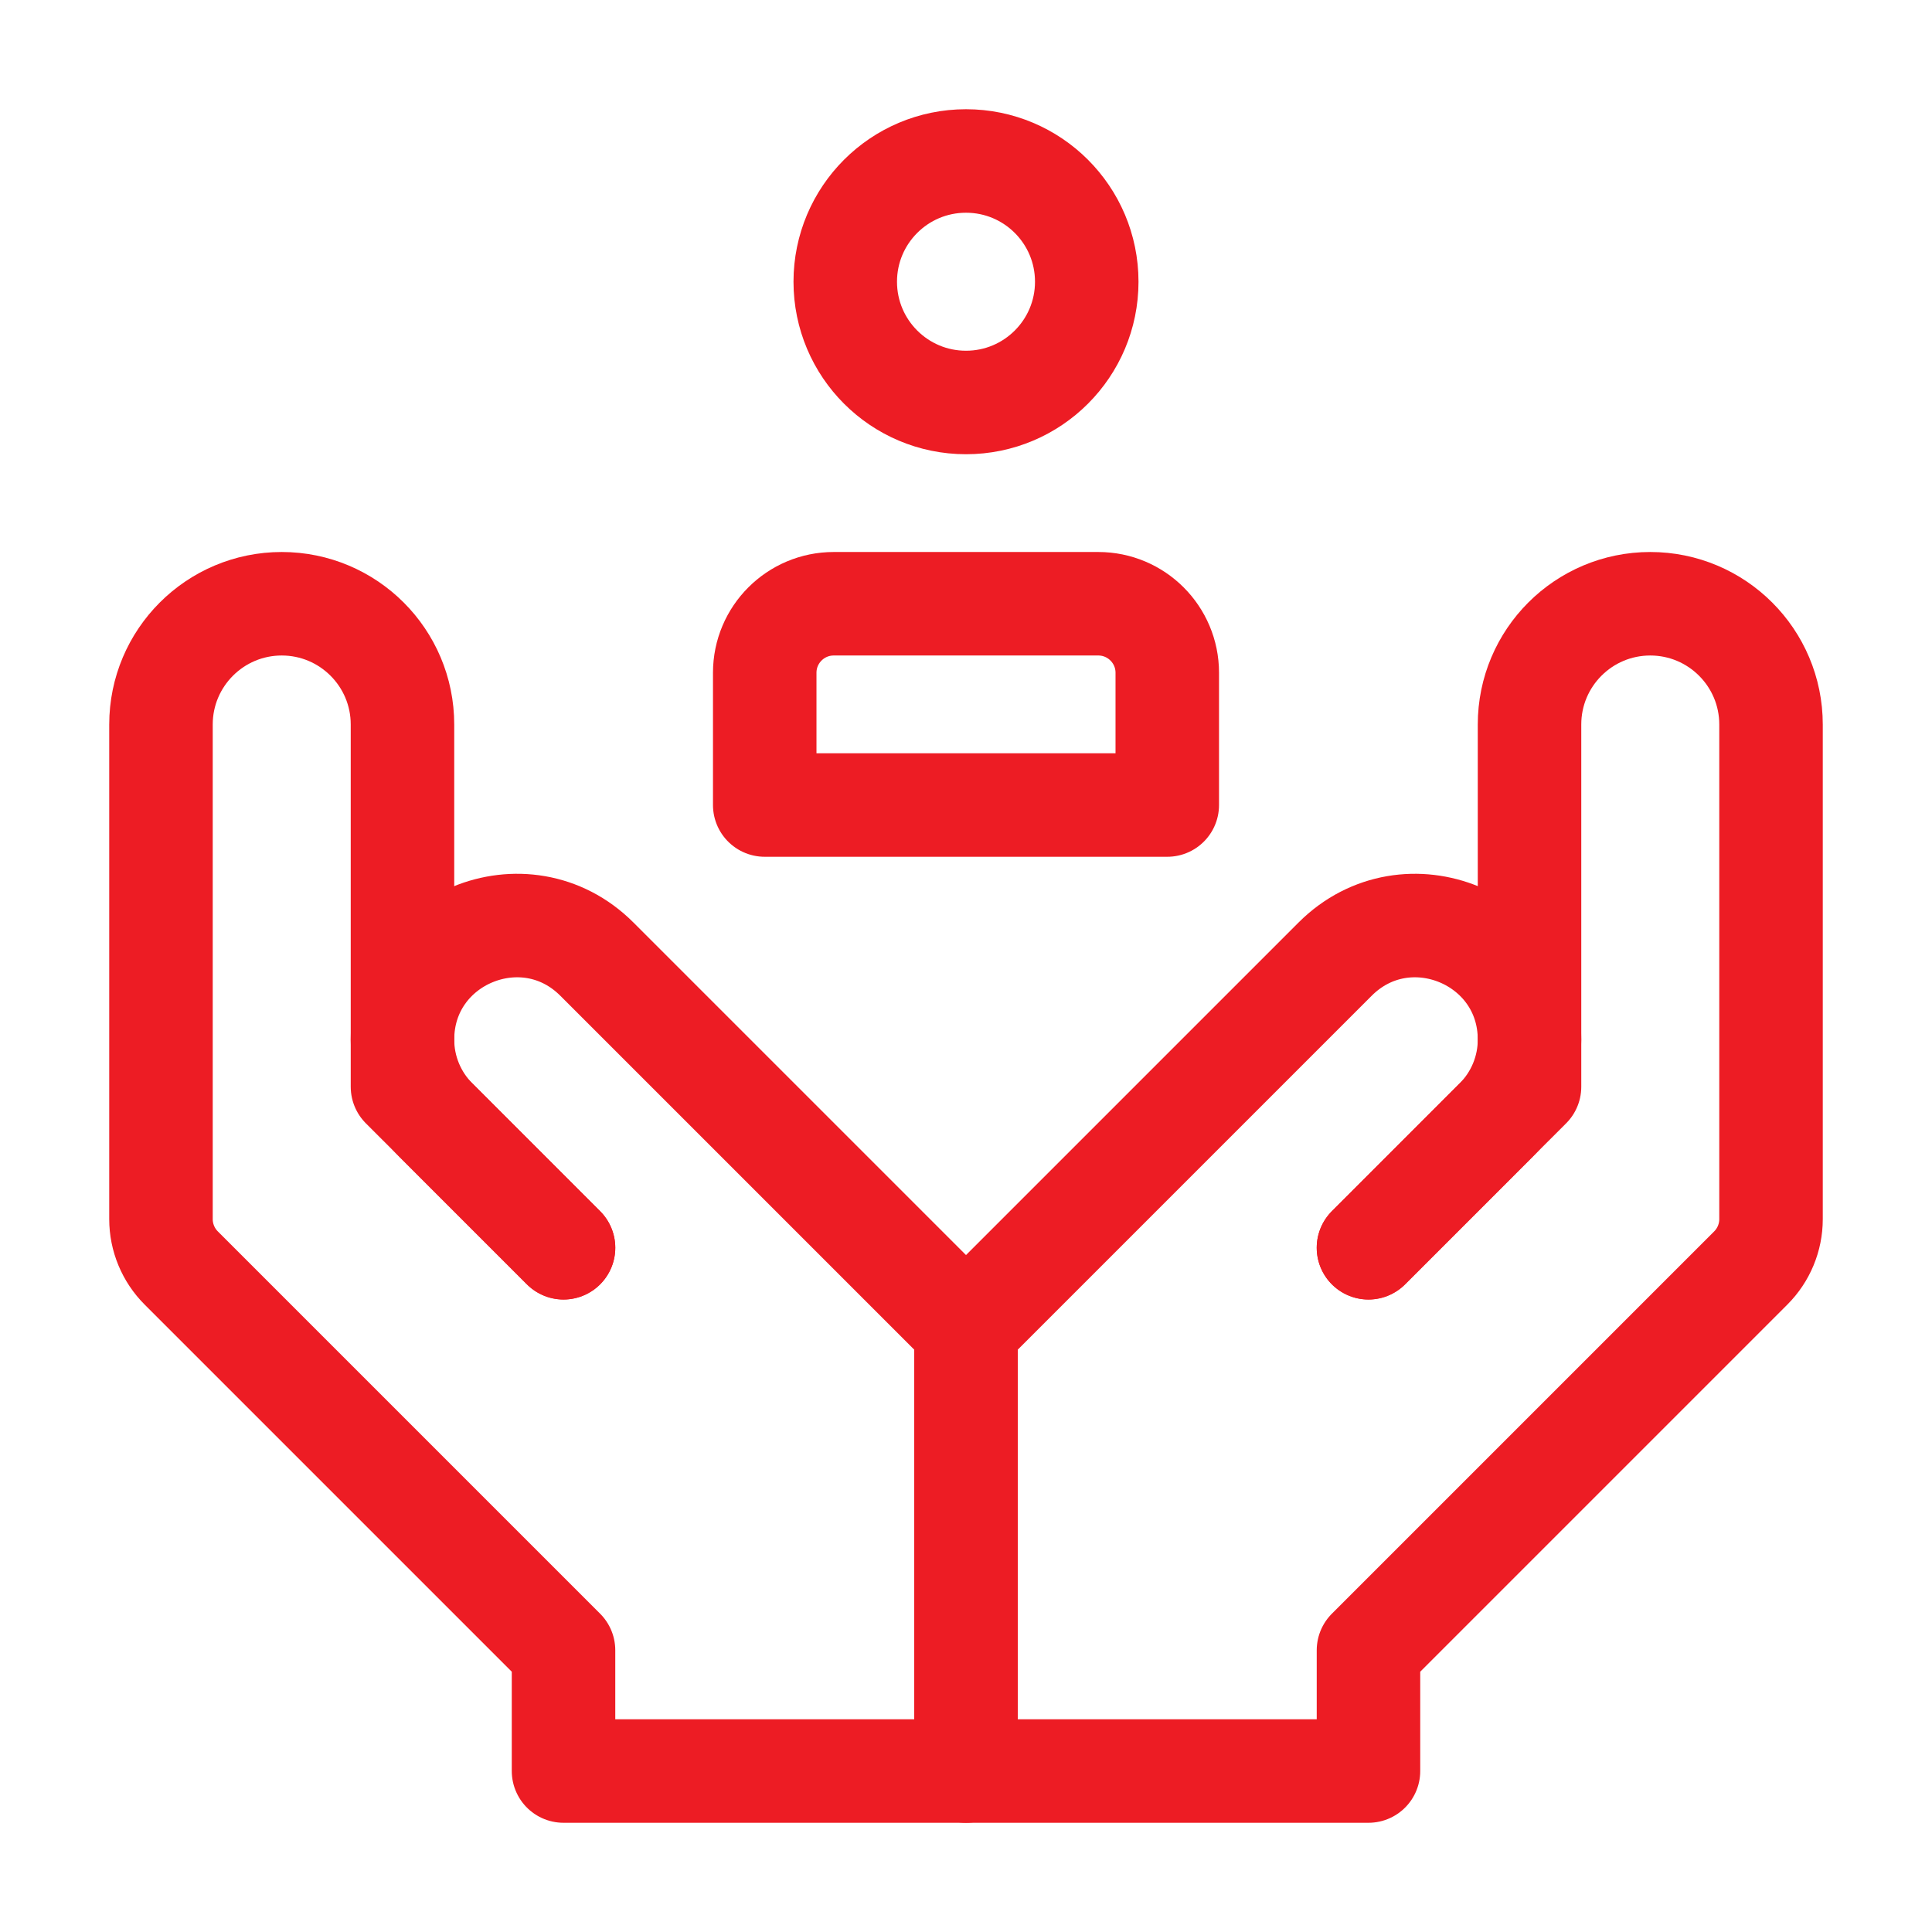
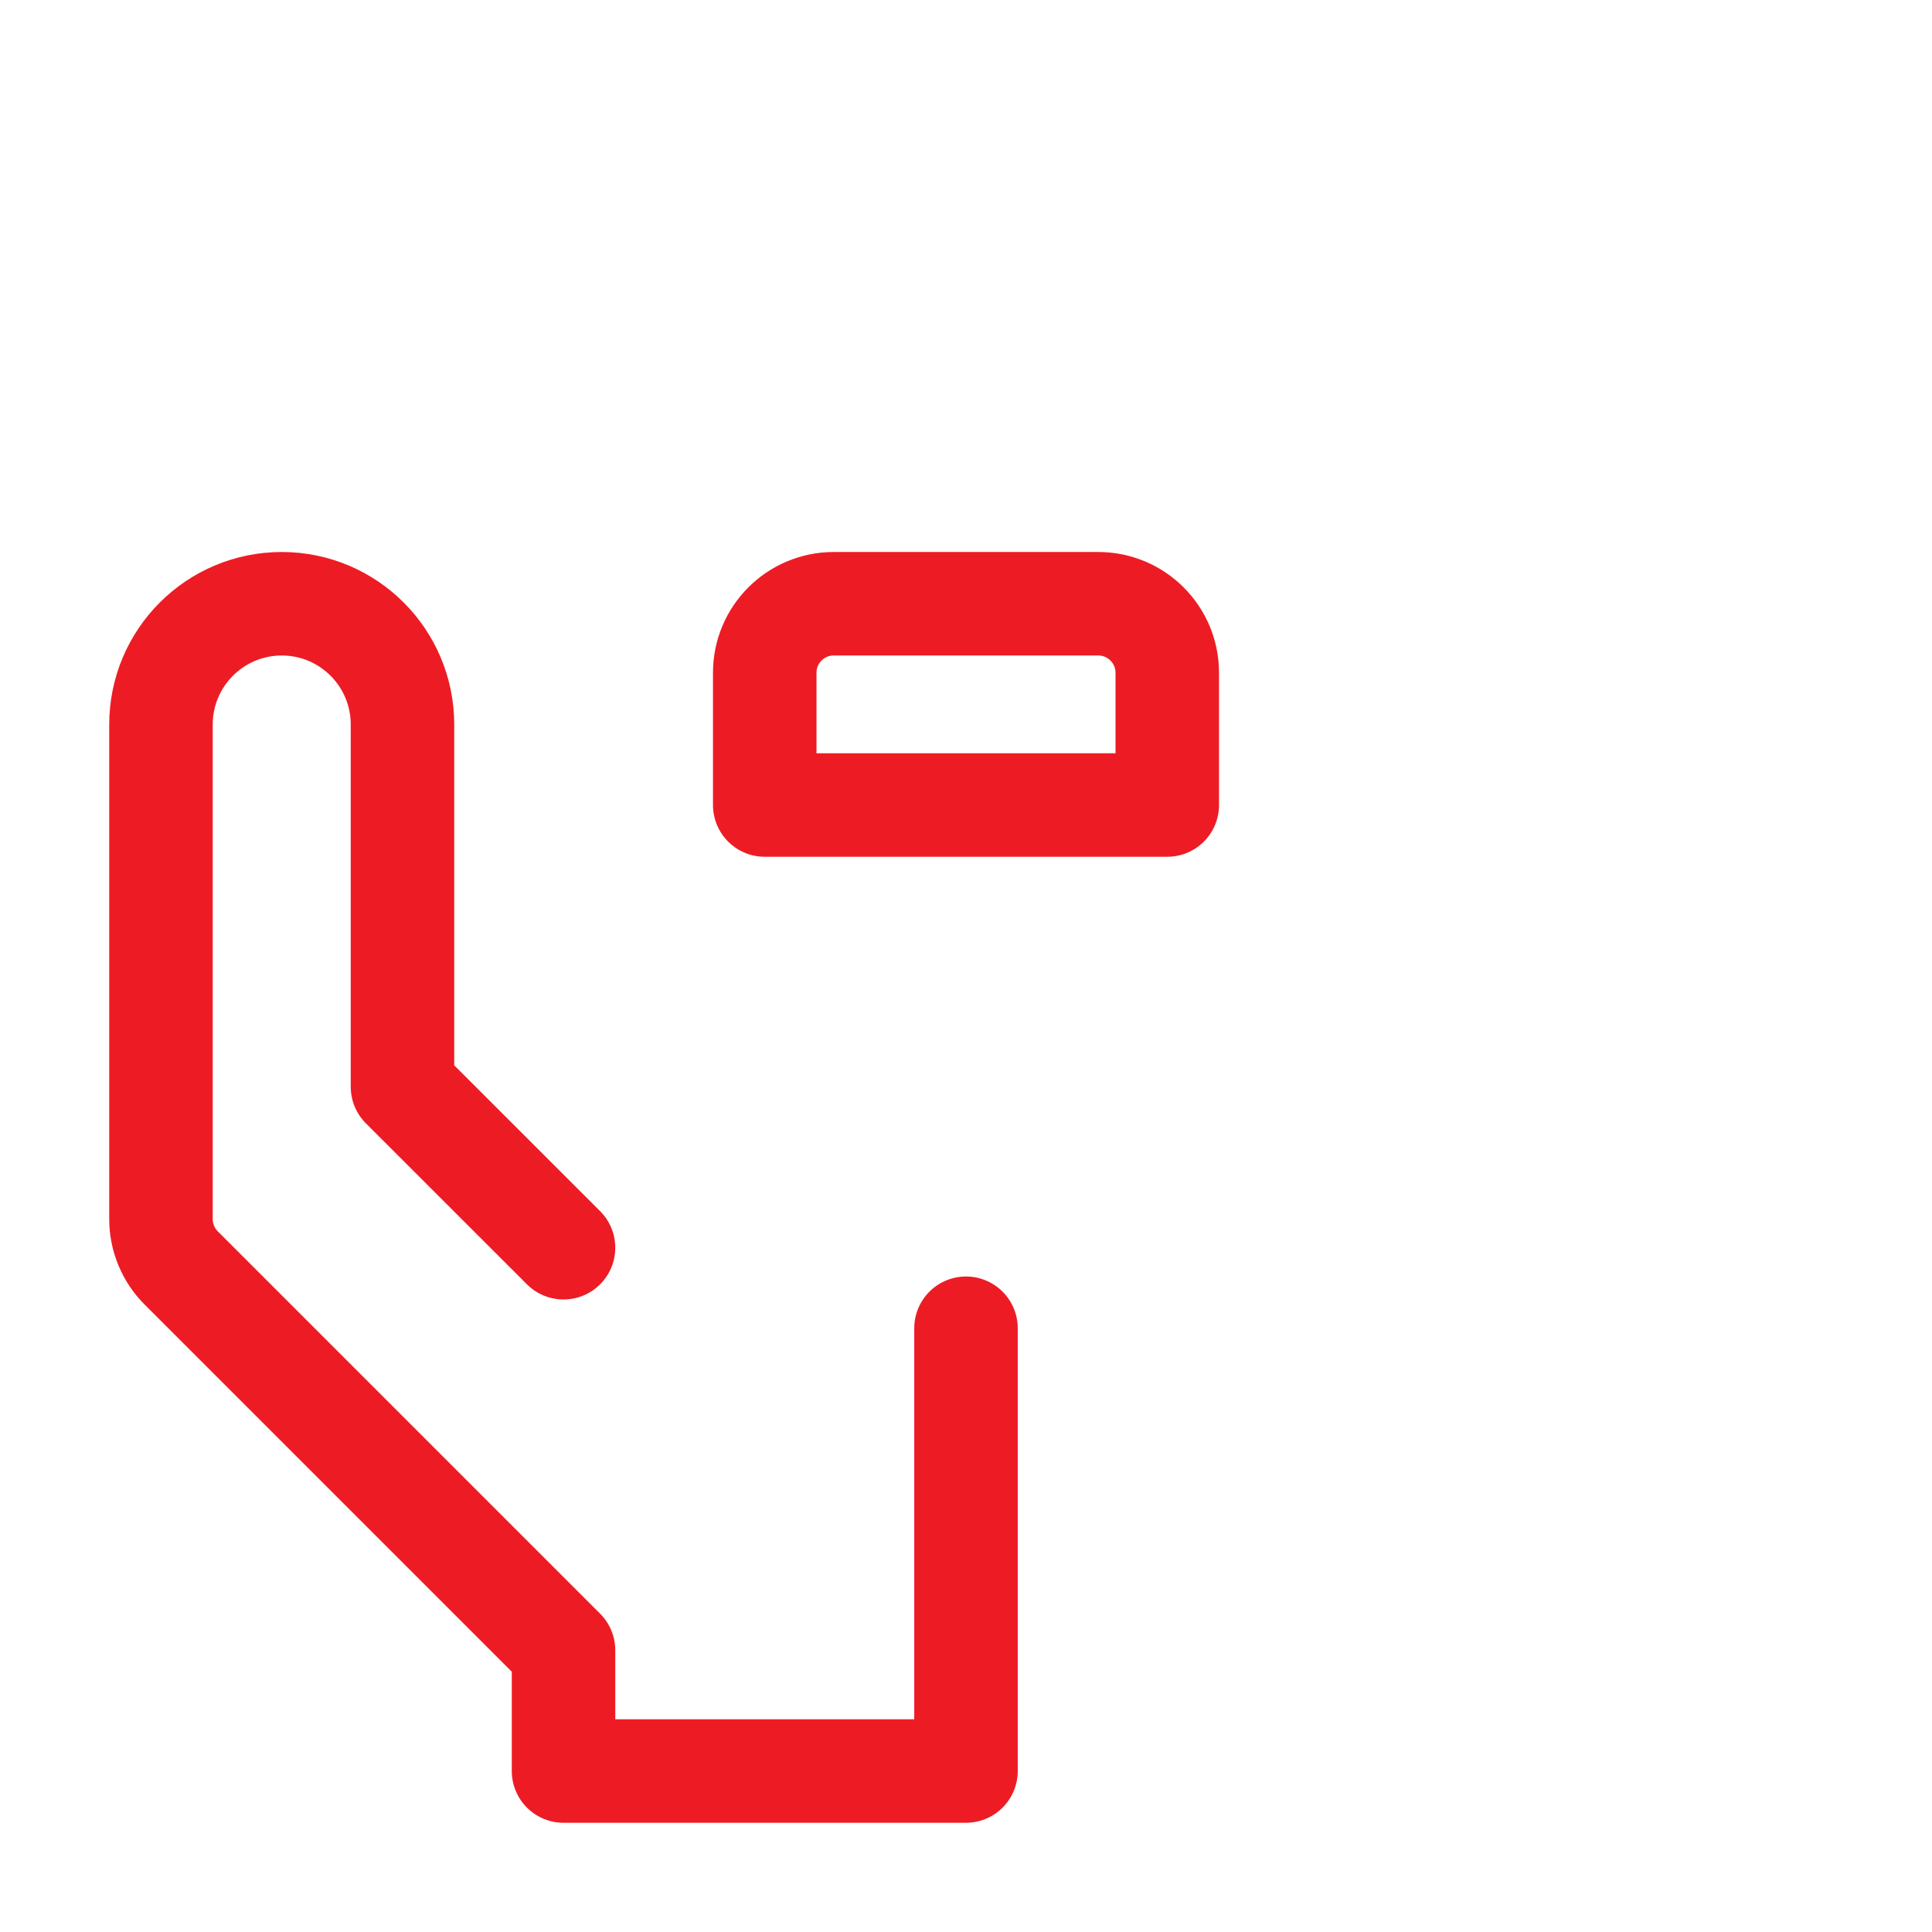
<svg xmlns="http://www.w3.org/2000/svg" width="28" height="28" viewBox="0 0 28 28" fill="none">
-   <path d="M19.833 18.083L22.167 15.75V10.5C22.167 9.534 22.95 8.75 23.917 8.75C24.883 8.75 25.667 9.534 25.667 10.5V17.669C25.667 17.934 25.561 18.189 25.374 18.376L19.833 23.917V25.667H14V19.25" stroke="#ED1C24" stroke-width="1.5" stroke-linecap="round" stroke-linejoin="round" />
  <path d="M8.167 18.083L5.833 15.75V10.5C5.833 9.534 5.05 8.75 4.083 8.75C3.117 8.75 2.333 9.534 2.333 10.5V17.669C2.333 17.934 2.439 18.189 2.626 18.376L8.167 23.917V25.667H14V19.25" stroke="#ED1C24" stroke-width="1.5" stroke-linecap="round" stroke-linejoin="round" />
-   <path d="M14 19.25L19.35 13.9C20.39 12.861 22.167 13.597 22.167 15.067C22.167 15.504 21.993 15.924 21.683 16.233L19.833 18.084" stroke="#ED1C24" stroke-width="1.5" stroke-linecap="round" stroke-linejoin="round" />
-   <path d="M14 19.25L8.65 13.9C7.611 12.861 5.833 13.597 5.833 15.067C5.833 15.504 6.007 15.924 6.317 16.233L8.167 18.084" stroke="#ED1C24" stroke-width="1.5" stroke-linecap="round" stroke-linejoin="round" />
-   <ellipse cx="14" cy="4.083" rx="1.75" ry="1.75" stroke="#ED1C24" stroke-width="1.5" stroke-linejoin="round" />
  <path d="M11.083 9.75C11.083 9.198 11.531 8.75 12.083 8.75H15.917C16.469 8.75 16.917 9.198 16.917 9.75V11.667H11.083V9.75Z" stroke="#ED1C24" stroke-width="1.5" stroke-linejoin="round" />
</svg>